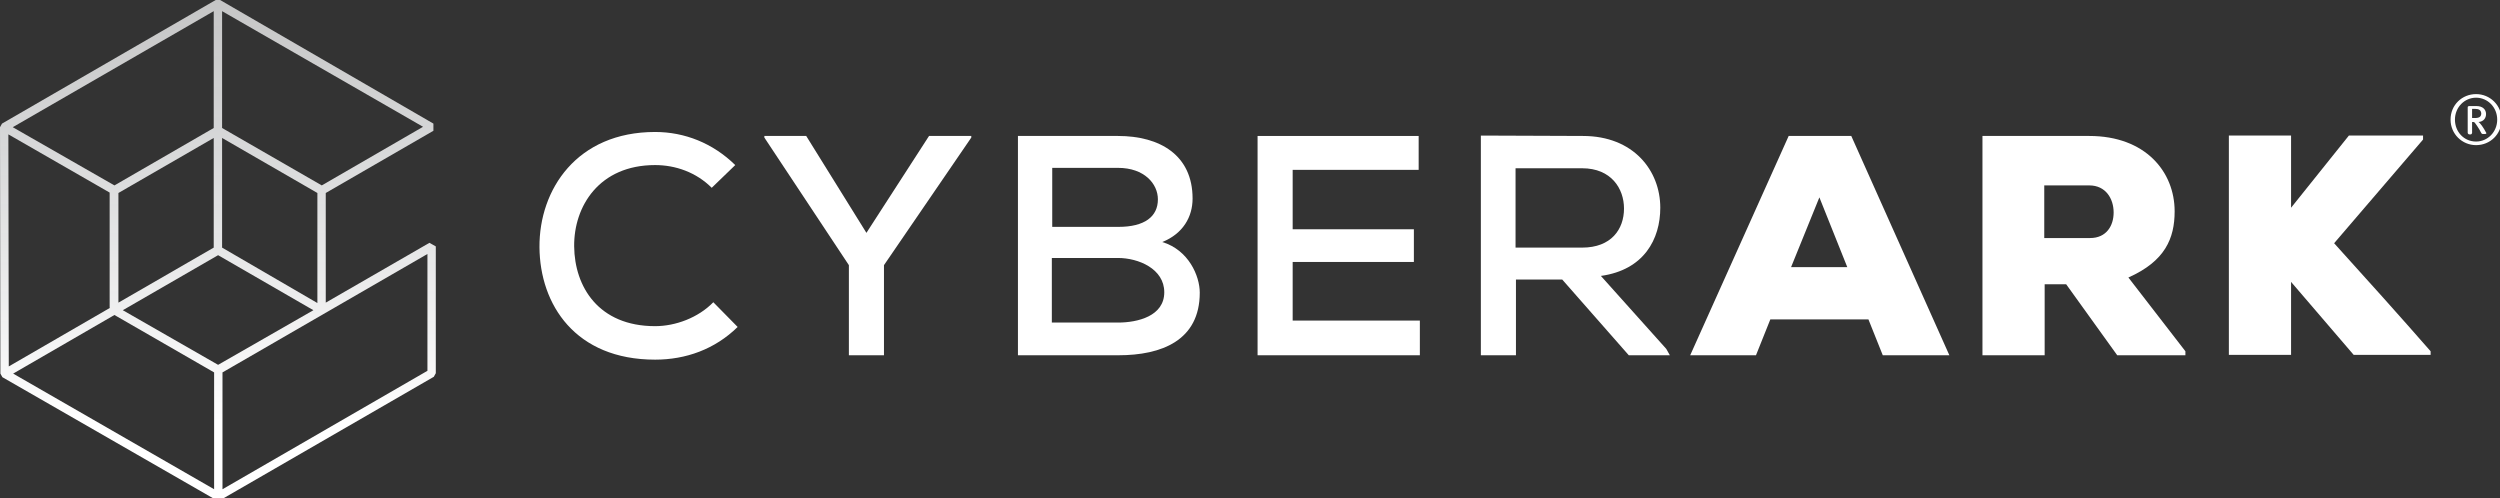
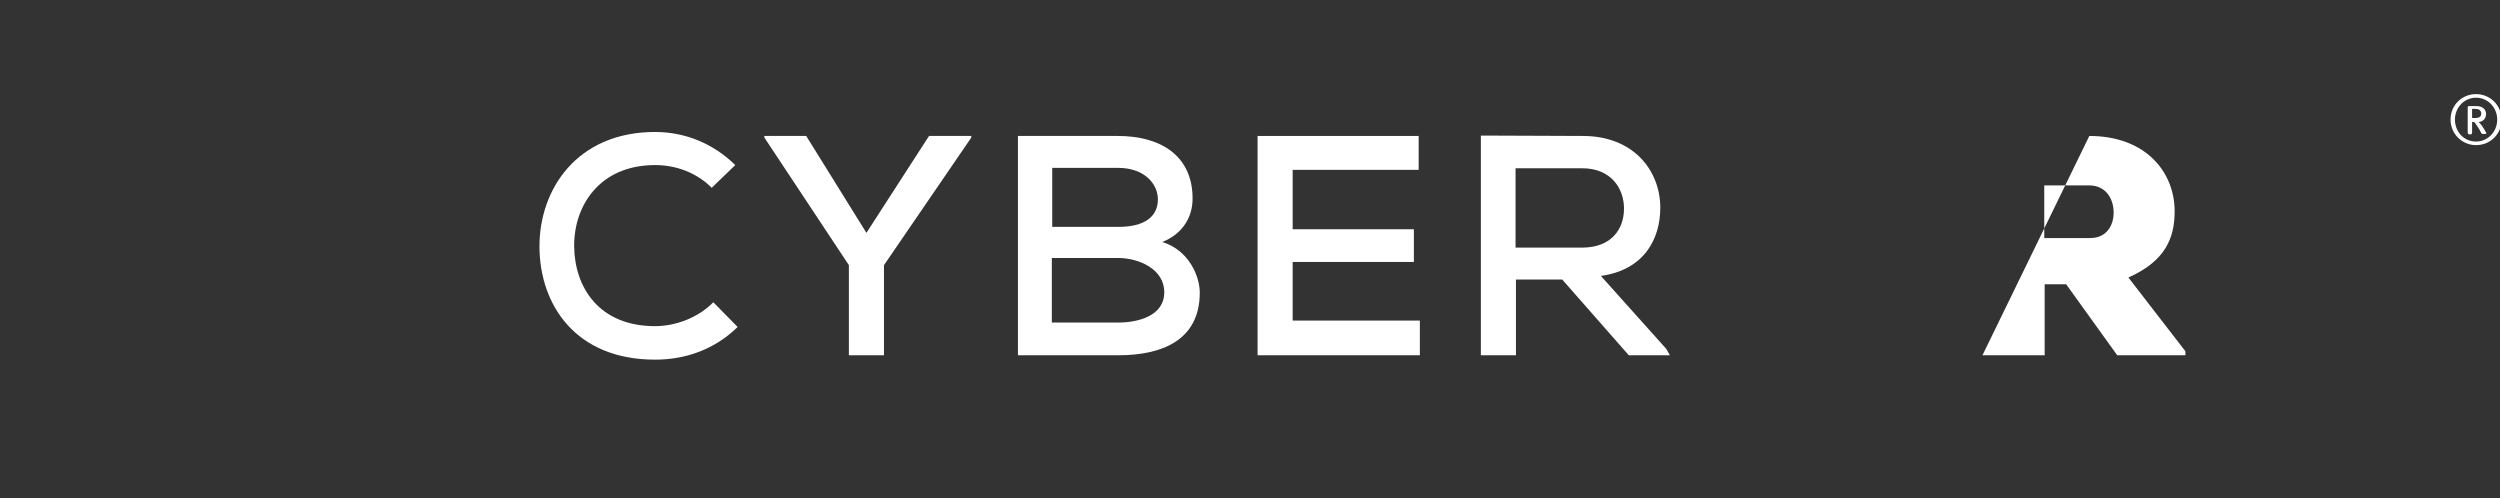
<svg xmlns="http://www.w3.org/2000/svg" width="100%" height="100%" viewBox="0 0 627 125" version="1.1" xml:space="preserve" style="fill-rule:evenodd;clip-rule:evenodd;stroke-linejoin:round;stroke-miterlimit:2;">
  <rect x="0" y="0" width="627" height="125" fill="#333333" stroke="none" />
  <g>
    <path d="M185,82C179.3,87.6 172,90.2 164.3,90.2C144.3,90.2 135.4,76.4 135.3,62C135.2,47.5 144.7,33.1 164.3,33.1C171.7,33.1 178.8,35.9 184.4,41.4L178.5,47.1C174.6,43.2 169.4,41.4 164.3,41.4C150.3,41.4 143.9,51.7 144,61.8C144.1,71.9 150.1,81.8 164.3,81.8C169.4,81.8 175.1,79.7 178.9,75.8L185,82Z" style="fill:white;fill-rule:nonzero;" />
    <path d="M217.3,58.4L233,34.1L243.6,34.1L243.6,34.5L221.7,66.5L221.7,89.1L212.9,89.1L212.9,66.5L191.7,34.5L191.7,34.1L202.2,34.1L217.3,58.4Z" style="fill:white;fill-rule:nonzero;" />
    <path d="M263.8,80.9L280.4,80.9C285.3,80.9 292,79.3 292,73.3C292,67.4 285.5,64.7 280.4,64.7L263.8,64.7L263.8,80.9ZM263.9,56.9L280.5,56.9C287.1,56.9 290.4,54.3 290.4,50C290.4,46.1 287,42.1 280.4,42.1L263.9,42.1L263.9,56.9ZM280.4,34.1C290.9,34.1 299.1,38.9 299.1,49.8C299.1,54.4 296.7,58.6 291.5,60.7C298.1,62.7 300.9,69.2 300.9,73.4C300.9,85.4 291.3,89.1 280.5,89.1L255.3,89.1L255.3,34.1L280.4,34.1Z" style="fill:white;fill-rule:nonzero;" />
    <path d="M356.1,89.1L315.4,89.1L315.4,34.1L355.8,34.1L355.8,42.6L324.2,42.6L324.2,57.5L354.6,57.5L354.6,65.7L324.2,65.7L324.2,80.4L356.1,80.4L356.1,89.1Z" style="fill:white;fill-rule:nonzero;" />
    <path d="M380.1,42.1L380.1,62.1L396.8,62.1C404.1,62.1 407.3,57.5 407.3,52.3C407.3,47.3 404.1,42.2 396.8,42.2L380.1,42.2L380.1,42.1ZM418.8,89.1L408.5,89.1L391.8,70.1L380.2,70.1L380.2,89.1L371.4,89.1L371.4,34C380,34 388.5,34.1 397,34.1C409.7,34.1 416.4,42.8 416.4,52.1C416.4,60 412.3,67.7 401.5,69.2L417.9,87.5L418.8,89.1Z" style="fill:white;fill-rule:nonzero;" />
-     <path d="M456.3,49.5L449.2,67L463.3,67L456.3,49.5ZM468.6,80.1L444,80.1L440.4,89.1L423.9,89.1L448.6,34.1L464.3,34.1L488.9,89.1L472.2,89.1L468.6,80.1Z" style="fill:white;fill-rule:nonzero;" />
-     <path d="M512.7,46.5L512.7,59.7L524.2,59.7C528.3,59.7 530.1,56.6 530.1,53.3C530.1,49.8 528.1,46.5 524,46.5L512.7,46.5ZM548.1,89.1L531,89.1L518.2,71.3L512.8,71.3L512.8,89.1L497.2,89.1L497.2,34.1L524,34.1C538.1,34.1 545.4,43.1 545.4,53C545.4,59.8 543,65.5 533.8,69.6L548.1,88.1L548.1,89.1Z" style="fill:white;fill-rule:nonzero;" />
-     <path d="M607.7,35L585.4,61C593.1,69.5 602,79.4 609.6,88.1L609.6,89L590.3,89L574.6,70.7L574.6,89L559,89L559,34L574.6,34L574.6,52.1C579.3,46.3 584.4,39.8 589.1,34L607.7,34L607.7,35Z" style="fill:white;fill-rule:nonzero;" />
+     <path d="M512.7,46.5L512.7,59.7L524.2,59.7C528.3,59.7 530.1,56.6 530.1,53.3C530.1,49.8 528.1,46.5 524,46.5L512.7,46.5ZM548.1,89.1L531,89.1L518.2,71.3L512.8,71.3L512.8,89.1L497.2,89.1L524,34.1C538.1,34.1 545.4,43.1 545.4,53C545.4,59.8 543,65.5 533.8,69.6L548.1,88.1L548.1,89.1Z" style="fill:white;fill-rule:nonzero;" />
    <path d="M620.7,27.3L620,27.3L620,29.6L620.7,29.6C621.9,29.6 622.3,29.2 622.3,28.4C622.2,27.6 621.7,27.3 620.7,27.3M623.3,33.6L622.7,33.6C622.6,33.6 622.5,33.6 622.4,33.5C622.2,33.2 622.1,33 621.9,32.6C621.4,31.8 621.1,31.3 620.7,30.8C620.6,30.7 620.5,30.6 620.3,30.6L620,30.6L620,33.3C620,33.5 619.8,33.7 619.7,33.7L619.3,33.7C619.1,33.7 618.9,33.5 618.9,33.3L618.9,26.9C618.9,26.7 619.1,26.6 619.3,26.6L621.1,26.6C622.7,26.6 623.5,27.5 623.5,28.6C623.5,29.6 622.9,30.5 621.6,30.6C622,30.8 622.8,31.9 623.6,33.4C623.6,33.3 623.6,33.6 623.3,33.6M621,24.5C618.1,24.5 615.7,26.9 615.7,30C615.7,33.1 618,35.5 621,35.5C623.9,35.5 626.3,33.1 626.3,30C626.3,26.9 623.9,24.5 621,24.5M621,36.4C617.5,36.4 614.6,33.6 614.6,30C614.6,26.3 617.5,23.6 621,23.6C624.5,23.6 627.4,26.4 627.4,30C627.4,33.7 624.5,36.4 621,36.4" style="fill:white;fill-rule:nonzero;" />
    <g>
      <clipPath id="_clip1">
-         <path d="M107.2,93L55.8,122.7L55.8,93.4L107.2,63.7L107.2,93ZM28.7,79L53.7,93.4L53.7,122.7L3.3,93.7L28.7,79ZM53.6,2.8L53.6,32.1L28.7,46.5L3.2,31.9L53.6,2.8ZM106.1,31.8L80.7,46.5L55.7,32.1L55.7,2.8L106.1,31.8ZM27.6,77.2L2.2,91.9L2.1,33.7L27.5,48.3L27.5,77.2L27.6,77.2ZM53.6,62.1L29.7,75.9L29.7,48.4L53.6,34.6L53.6,62.1ZM55.7,34.6L79.6,48.4L79.6,76L55.7,62.1L55.7,34.6ZM54.7,91.5L30.8,77.8L54.7,64L78.6,77.8L54.7,91.5ZM107.7,60.9L81.7,75.9L81.7,48.4L108.7,32.8L108.7,31L55.2,0L54.1,0L0.5,31L0,31.9L0.1,93.7L0.6,94.6L54.2,125.4L55.3,125.4L108.8,94.5L109.3,93.6L109.3,61.8L107.7,60.9Z" />
-       </clipPath>
+         </clipPath>
      <g clip-path="url(#_clip1)">
        <rect x="0" y="0" width="109.3" height="125.5" style="fill:url(#_Linear2);" />
      </g>
    </g>
  </g>
  <defs>
    <linearGradient id="_Linear2" x1="0" y1="0" x2="1" y2="0" gradientUnits="userSpaceOnUse" gradientTransform="matrix(8.78065e-15,143.399,-143.399,8.78065e-15,54.698,-7.253)">
      <stop offset="0" style="stop-color:white;stop-opacity:0.7" />
      <stop offset="0.27" style="stop-color:rgb(253,254,255);stop-opacity:0.8" />
      <stop offset="0.79" style="stop-color:white;stop-opacity:1" />
      <stop offset="1" style="stop-color:white;stop-opacity:1" />
    </linearGradient>
  </defs>
</svg>